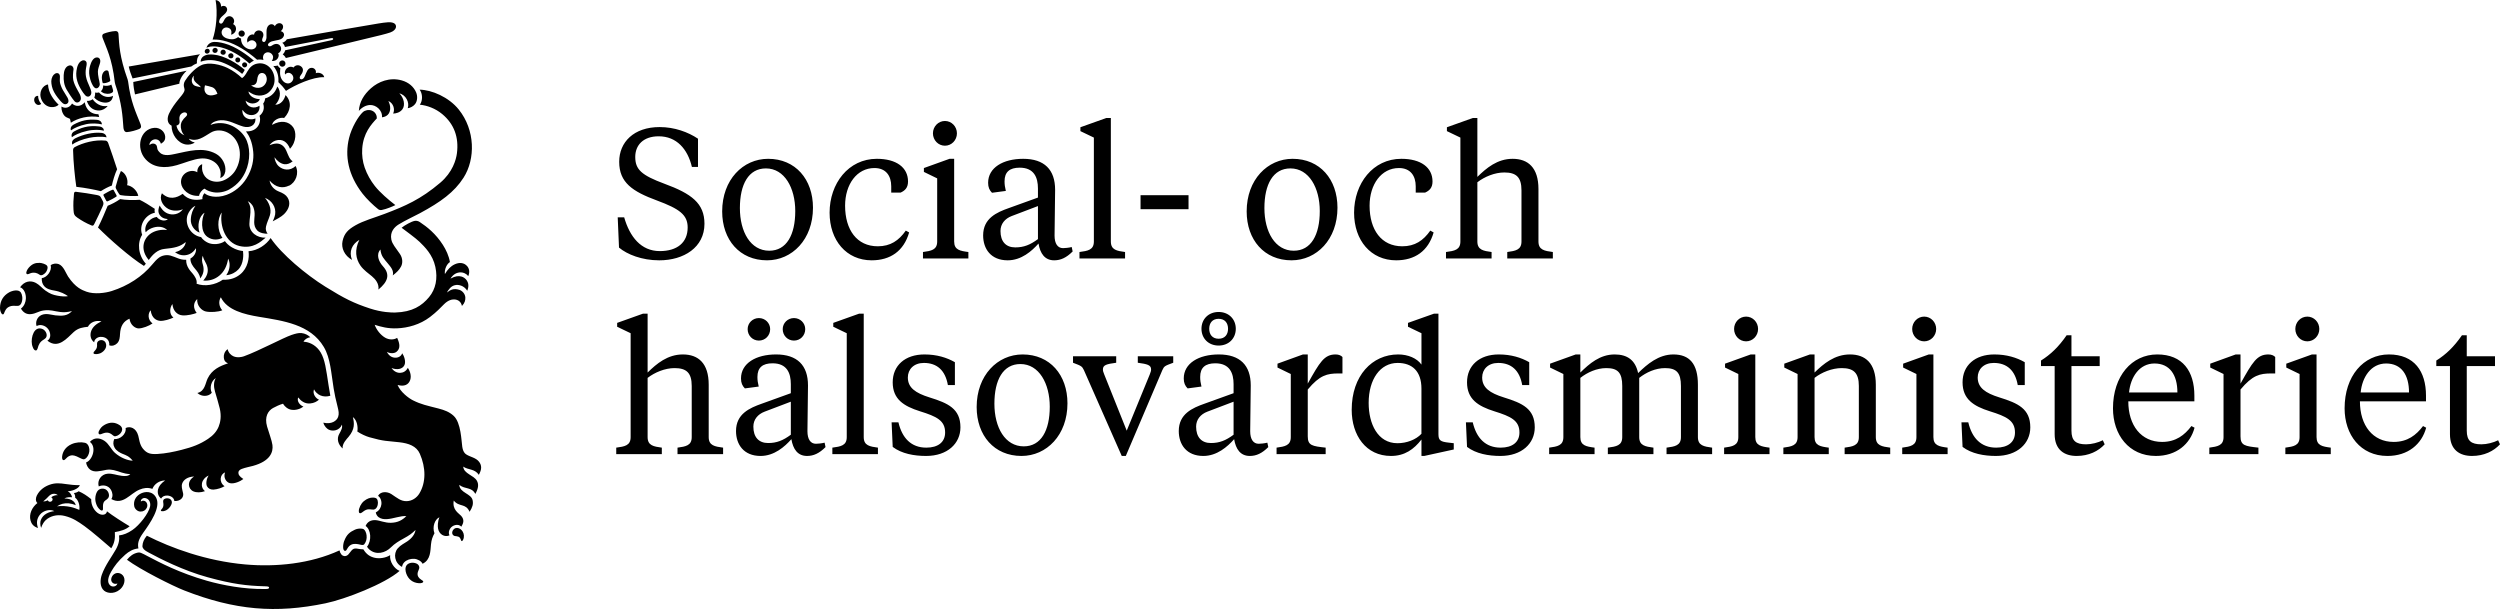
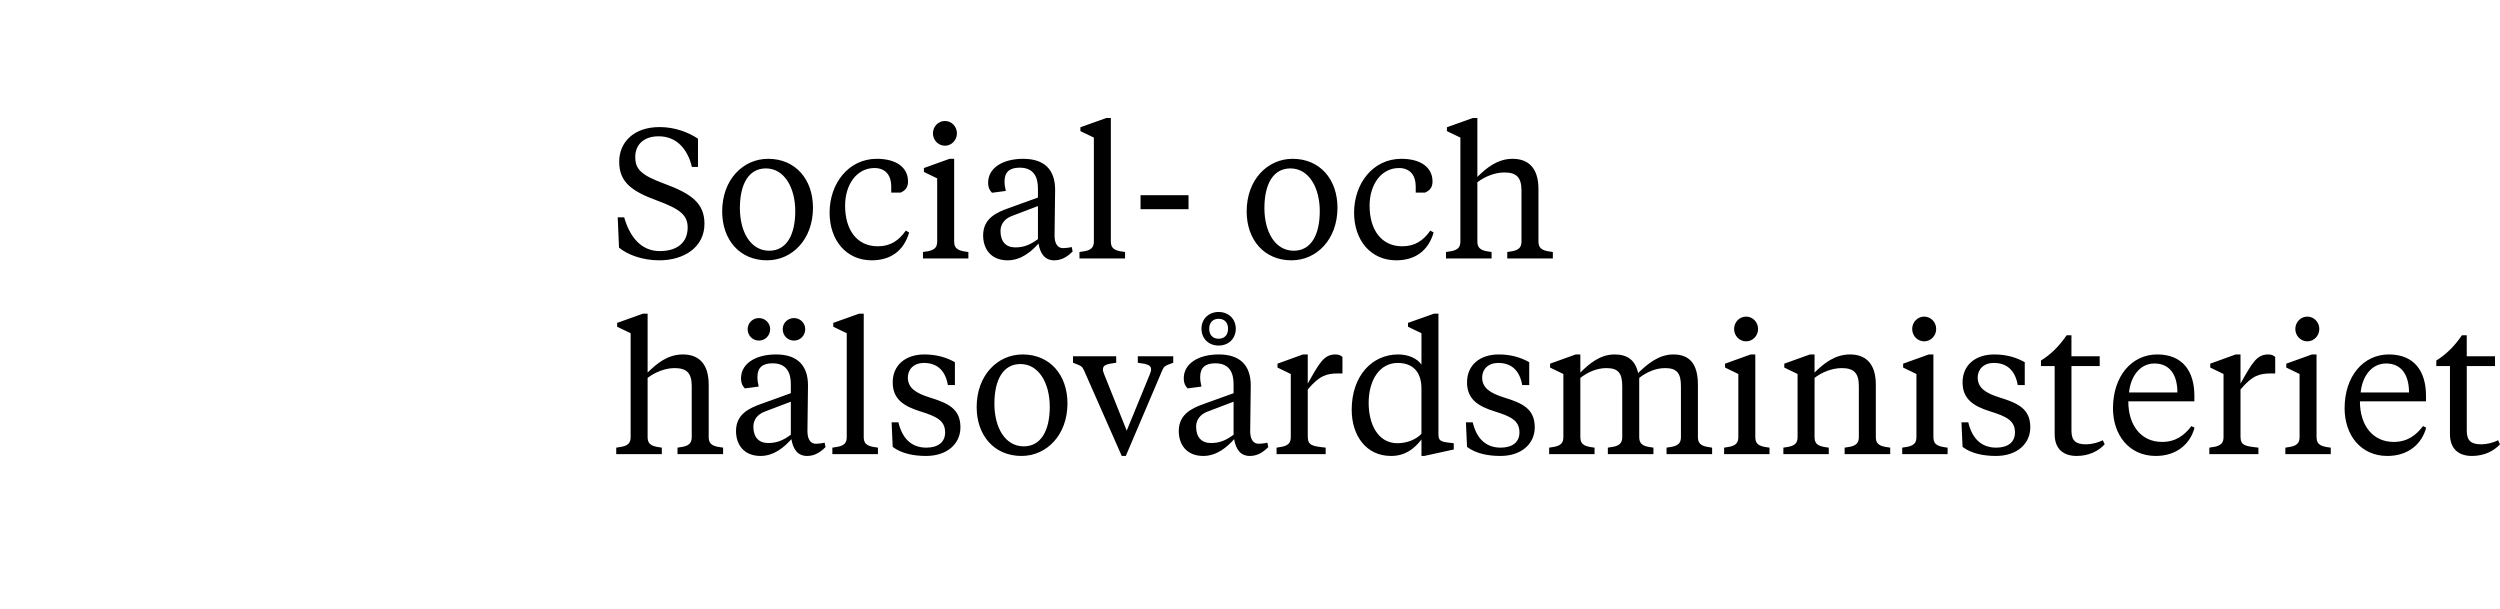
<svg xmlns="http://www.w3.org/2000/svg" version="1.1" viewBox="0 0 1354.59 330">
  <defs>
    <style>
      .st0 {
        fill: #000000;
      }
    </style>
  </defs>
  <path class="st0" d="M335.4,134.15l-.7-16.4h3.5c3,10.5,9.1,18.3,19.3,18.3,9.4,0,15.1-4.6,15.1-12.8,0-6.9-4.5-10.1-16.6-14.6-13.3-4.9-20.5-9.7-20.5-21,0-10.6,7.9-18.8,21.9-18.8,8.1,0,15.4,2.7,20.8,6.3v15.3h-3.3c-2.3-9.7-8.3-16.6-18-16.6-8.4,0-12.7,4.8-12.7,11.2,0,6.8,3.4,9.9,15.8,14.5,14.7,5.4,21.7,10.6,21.7,21.7,0,12.8-11.2,19.8-24.5,19.8-9.4,0-17.4-3.2-21.8-6.9ZM391.3,114.55c0-17.2,11.3-28.5,24.9-28.5,14.8,0,24.3,11.1,24.3,26.5,0,17.2-11.3,28.5-24.9,28.5-14.8,0-24.3-11.1-24.3-26.5ZM430.9,114.35c0-12.5-5.8-23.1-15.9-23.1-9.4,0-14.1,8.6-14.1,21.5s5.8,23.1,15.9,23.1c9.4,0,14.1-8.6,14.1-21.5ZM475.6,133.45c6.9,0,11.4-3.1,15.2-8.5l1.8,1c-2.9,10.1-10.2,15.1-20.3,15.1-13.7,0-22.8-10.8-22.8-25.8,0-15.8,10.2-29.2,25.6-29.2,10.6,0,16.9,4.7,16.9,12.3,0,3.5-1.8,5-4,6h-5.1v-3.4c0-5.6-2.8-9.9-9.1-9.9-9.5,0-15.9,8.8-15.9,20.4,0,13.1,6.4,22,17.7,22ZM517,130.85c0,4.6,3.2,5.1,7.7,5.7v3.5h-24.6v-3.5c4.4-.6,7.7-1.1,7.7-5.7v-34.2l-7.2-3.5v-2.1l13.9-5h2.5v44.8ZM505.5,72.25c0-3.7,2.9-6.7,6.5-6.7s6.5,3,6.5,6.7-2.9,6.7-6.5,6.7-6.5-3-6.5-6.7ZM571.4,127.65c0,4.4,1.7,6.8,4.6,6.8.9,0,3.2-.2,4.7-.6l.5,2.4c-3.4,3.4-6.5,4.8-10,4.8-5.1,0-7.6-3.7-8.5-9.1-3.6,4.1-9.3,9.1-16.7,9.1-9.1,0-13.3-6.2-13.3-13.5,0-9.3,7.4-12.5,13.9-14.8l15.8-5.7v-4.9c0-6-2.1-11.3-9.9-11.3-5.4,0-8.2,2.3-8.2,7.4,0,1.7.2,3.2.7,5.2l-7.5,1c-1.4-1.4-2.1-3-2.1-5.4,0-8.2,8.1-13,19-13,11.5,0,17.3,5.9,17.3,16.8,0,3.3-.3,20.6-.3,24.8ZM562.4,129.55v-17.9l-14.2,5.4c-3.7,1.4-6.1,4.3-6.1,8.1,0,5.7,2.9,8.9,8,8.9,4.7,0,8.1-1.4,12.3-4.5ZM601.9,130.85c0,4.6,3.3,5.1,7.7,5.7v3.5h-24.7v-3.5c4.5-.6,7.8-1.1,7.8-5.7v-56.3l-7.3-3.5v-2.1l14-5h2.5v66.9ZM617.99,113.35v-7.6h26v7.6h-26ZM675.49,114.55c0-17.2,11.3-28.5,24.9-28.5,14.8,0,24.3,11.1,24.3,26.5,0,17.2-11.3,28.5-24.9,28.5-14.8,0-24.3-11.1-24.3-26.5ZM715.1,114.35c0-12.5-5.8-23.1-15.9-23.1-9.4,0-14.1,8.6-14.1,21.5s5.8,23.1,15.9,23.1c9.4,0,14.1-8.6,14.1-21.5ZM759.79,133.45c6.9,0,11.4-3.1,15.2-8.5l1.8,1c-2.9,10.1-10.2,15.1-20.3,15.1-13.7,0-22.8-10.8-22.8-25.8,0-15.8,10.2-29.2,25.6-29.2,10.6,0,16.9,4.7,16.9,12.3,0,3.5-1.8,5-4,6h-5.1v-3.4c0-5.6-2.8-9.9-9.1-9.9-9.5,0-15.9,8.8-15.9,20.4,0,13.1,6.4,22,17.7,22ZM800.49,95.85c4.9-4.8,10.8-9.8,19.1-9.8s14,4.7,14,16.4v28.4c0,4.6,3.3,5.1,7.8,5.7v3.5h-24.7v-3.5c4.4-.6,7.7-1.1,7.7-5.7v-27.7c0-7.2-2.9-9.7-9.3-9.7-5.2,0-10.7,2.3-14.6,5.3v32.1c0,4.6,3.3,5.1,7.7,5.7v3.5h-24.7v-3.5c4.5-.6,7.8-1.1,7.8-5.7v-56.3l-7.3-3.5v-2.1l14-5h2.5v31.9ZM350.9,201.85c4.9-4.8,10.8-9.8,19.1-9.8s14,4.7,14,16.4v28.4c0,4.6,3.3,5.1,7.8,5.7v3.5h-24.7v-3.5c4.4-.6,7.7-1.1,7.7-5.7v-27.7c0-7.2-2.9-9.7-9.3-9.7-5.2,0-10.7,2.3-14.6,5.3v32.1c0,4.6,3.3,5.1,7.7,5.7v3.5h-24.7v-3.5c4.5-.6,7.8-1.1,7.8-5.7v-56.3l-7.3-3.5v-2.1l14-5h2.5v31.9ZM437.5,233.65c0,4.4,1.7,6.8,4.6,6.8.9,0,3.2-.2,4.7-.6l.5,2.4c-3.4,3.4-6.5,4.8-10,4.8-5.1,0-7.6-3.7-8.5-9.1-3.6,4.1-9.3,9.1-16.7,9.1-9.1,0-13.3-6.2-13.3-13.5,0-9.3,7.4-12.5,13.9-14.8l15.8-5.7v-4.9c0-6-2.1-11.3-9.9-11.3-5.4,0-8.2,2.3-8.2,7.4,0,1.7.2,3.2.7,5.2l-7.5,1c-1.4-1.4-2.1-3-2.1-5.4,0-8.2,8.1-13,19-13,11.5,0,17.3,5.9,17.3,16.8,0,3.3-.3,20.6-.3,24.8ZM411.2,172.34c3.4,0,6.1,2.7,6.1,6,0,3.5-2.7,6.2-6.1,6.2s-6.1-2.7-6.1-6.2c0-3.3,2.7-6,6.1-6ZM428.5,235.55v-17.9l-14.2,5.4c-3.7,1.4-6.1,4.3-6.1,8.1,0,5.7,2.9,8.9,8,8.9,4.7,0,8.1-1.4,12.3-4.5ZM430.2,172.34c3.4,0,6.1,2.7,6.1,6,0,3.5-2.7,6.2-6.1,6.2s-6.1-2.7-6.1-6.2c0-3.3,2.7-6,6.1-6ZM468,236.85c0,4.6,3.3,5.1,7.7,5.7v3.5h-24.7v-3.5c4.5-.6,7.8-1.1,7.8-5.7v-56.3l-7.3-3.5v-2.1l14-5h2.5v66.9ZM483.7,242.15l-.6-13.3h3.7c2,8.5,6.9,13.7,15.1,13.7,6.4,0,10.2-3,10.2-8.2,0-6.5-4.6-8.7-13.6-11.5-8.9-2.8-14.8-6.6-14.8-15.7s6.7-15.1,17.2-15.1c6.7,0,12.1,1.7,16.5,4.2v12.4h-3.8c-1.4-8-5.9-12-13-12-5.4,0-8.7,3.4-8.7,7.9,0,5.5,4.1,8.4,11.8,10.8,10,3.1,16.7,6.1,16.7,16.2,0,8.8-7.1,15.5-18.6,15.5-6.5,0-13.2-1.2-18.1-4.9ZM529.19,220.55c0-17.2,11.3-28.5,24.9-28.5,14.8,0,24.3,11.1,24.3,26.5,0,17.2-11.3,28.5-24.9,28.5-14.8,0-24.3-11.1-24.3-26.5ZM568.8,220.35c0-12.5-5.8-23.1-15.9-23.1-9.4,0-14.1,8.6-14.1,21.5s5.8,23.1,15.9,23.1c9.4,0,14.1-8.6,14.1-21.5ZM635.7,196.55c-4.6,1.7-4.9,1.8-5.9,4l-19.8,46.5h-2.2l-20.5-46.5c-1-2.1-1.4-2.3-5.9-4v-3.5h23.4v3.5c-5.2.7-7.2,1.2-7.2,3.6,0,.8.2,1.5.7,2.7l12.2,30.5,12.5-30.5c.5-1.3.7-1.9.7-2.7,0-2.4-2.1-2.9-7.2-3.6v-3.5h19.2v3.5ZM677.4,233.65c0,4.4,1.7,6.8,4.6,6.8.9,0,3.2-.2,4.7-.6l.5,2.4c-3.4,3.4-6.5,4.8-10,4.8-5.1,0-7.6-3.7-8.5-9.1-3.6,4.1-9.3,9.1-16.7,9.1-9.1,0-13.3-6.2-13.3-13.5,0-9.3,7.4-12.5,13.9-14.8l15.8-5.7v-4.9c0-6-2.1-11.3-9.9-11.3-5.4,0-8.2,2.3-8.2,7.4,0,1.7.2,3.2.7,5.2l-7.5,1c-1.4-1.4-2.1-3-2.1-5.4,0-8.2,8.1-13,19-13,11.5,0,17.3,5.9,17.3,16.8,0,3.3-.3,20.6-.3,24.8ZM668.4,235.55v-17.9l-14.2,5.4c-3.7,1.4-6.1,4.3-6.1,8.1,0,5.7,2.9,8.9,8,8.9,4.7,0,8.1-1.4,12.3-4.5ZM660.3,169.04c5.5,0,9.3,3.9,9.3,9.1s-3.8,9.1-9.3,9.1-9.3-3.9-9.3-9.1,3.8-9.1,9.3-9.1ZM660.3,172.74c-3.4,0-5.1,2.3-5.1,5.4s1.7,5.4,5.1,5.4,5.1-2.3,5.1-5.4-1.7-5.4-5.1-5.4ZM708.59,207.85c6.5-11.6,8.9-15.8,15.1-15.8,1.7,0,3,.6,3.7,1.4v8.9h-2.1c-6.2,0-10.2.9-16.7,8.7v25.4c0,5,2.5,5.3,9.7,6.1v3.5h-26.6v-3.5c4.4-.6,7.7-1.1,7.7-5.7v-34.2l-7.2-3.5v-2.1l13.8-5h2.6v15.8ZM770.2,238.15c-4.1,5.3-9.1,8.9-16.5,8.9-13.6,0-21.3-11.2-21.3-25,0-18.5,11.1-30,25.2-30,5.4,0,10.2,2.1,12.6,5.5v-17l-7.3-3.5v-2.1l14.1-5h2.4v65.3c0,3.4,1.1,4.1,5.7,4.6l2.6.3v3.4l-16,3.5h-1.5v-8.9ZM741.59,218.35c0,11.3,4.9,21.8,15.6,21.8,5,0,10-1.9,13-5.1v-24.5c0-9.5-5.1-13.9-12.9-13.9-9.4,0-15.7,8.8-15.7,21.7ZM794.89,242.15l-.6-13.3h3.7c2,8.5,6.9,13.7,15.1,13.7,6.4,0,10.2-3,10.2-8.2,0-6.5-4.6-8.7-13.6-11.5-8.9-2.8-14.8-6.6-14.8-15.7s6.7-15.1,17.2-15.1c6.7,0,12.1,1.7,16.5,4.2v12.4h-3.8c-1.4-8-5.9-12-13-12-5.4,0-8.7,3.4-8.7,7.9,0,5.5,4.1,8.4,11.8,10.8,10,3.1,16.7,6.1,16.7,16.2,0,8.8-7.1,15.5-18.6,15.5-6.5,0-13.2-1.2-18.1-4.9ZM902.99,246.05v-3.5c4.5-.6,7.8-1.1,7.8-5.7v-27.7c0-7.2-2.4-9.7-8.6-9.7-5.2,0-10.2,2.3-14,5.3v32.1c0,4.6,3.3,5.1,7.7,5.7v3.5h-24.7v-3.5c4.5-.6,7.8-1.1,7.8-5.7v-27.7c0-7.2-2.4-9.7-8.6-9.7-5.2,0-10.3,2.3-14.1,5.3v32.1c0,4.6,3.2,5.1,7.7,5.7v3.5h-24.6v-3.5c4.4-.6,7.7-1.1,7.7-5.7v-34.2l-7.2-3.5v-2.1l13.9-5h2.5v9.8c4.9-4.8,10.6-9.8,18.6-9.8,6.9,0,11.2,3.1,12.7,10.1,4.9-4.8,11.1-10.1,19.1-10.1,8.7,0,13.3,5,13.3,16.4v28.4c0,4.6,3.3,5.1,7.7,5.7v3.5h-24.7ZM951.09,236.85c0,4.6,3.2,5.1,7.7,5.7v3.5h-24.6v-3.5c4.4-.6,7.7-1.1,7.7-5.7v-34.2l-7.2-3.5v-2.1l13.9-5h2.5v44.8ZM939.59,178.25c0-3.7,2.9-6.7,6.5-6.7s6.5,3,6.5,6.7-2.9,6.7-6.5,6.7-6.5-3-6.5-6.7ZM1007.19,209.15c0-7.2-2.9-9.7-9.3-9.7-5.2,0-10.9,2.3-14.7,5.3v32.1c0,4.6,3.2,5.1,7.7,5.7v3.5h-24.6v-3.5c4.4-.6,7.7-1.1,7.7-5.7v-34.2l-7.2-3.5v-2.1l13.9-5h2.5v9.8c4.9-4.8,10.9-9.8,19.2-9.8s14,4.7,14,16.4v28.4c0,4.6,3.3,5.1,7.8,5.7v3.5h-24.7v-3.5c4.4-.6,7.7-1.1,7.7-5.7v-27.7ZM1047.59,236.85c0,4.6,3.2,5.1,7.7,5.7v3.5h-24.6v-3.5c4.4-.6,7.7-1.1,7.7-5.7v-34.2l-7.2-3.5v-2.1l13.9-5h2.5v44.8ZM1036.09,178.25c0-3.7,2.9-6.7,6.5-6.7s6.5,3,6.5,6.7-2.9,6.7-6.5,6.7-6.5-3-6.5-6.7ZM1063.39,242.15l-.6-13.3h3.7c2,8.5,6.9,13.7,15.1,13.7,6.4,0,10.2-3,10.2-8.2,0-6.5-4.6-8.7-13.6-11.5-8.9-2.8-14.8-6.6-14.8-15.7s6.7-15.1,17.2-15.1c6.7,0,12.1,1.7,16.5,4.2v12.4h-3.8c-1.4-8-5.9-12-13-12-5.4,0-8.7,3.4-8.7,7.9,0,5.5,4.1,8.4,11.8,10.8,10,3.1,16.7,6.1,16.7,16.2,0,8.8-7.1,15.5-18.6,15.5-6.5,0-13.2-1.2-18.1-4.9ZM1122.39,193.05h15.3v5.3h-15.3v35c0,5.5,2.4,7.4,7.9,7.4,3,0,6.5-.9,9.1-2.2l1,2.2c-3.4,3.7-8.6,6.3-15.2,6.3s-11.9-3.3-11.9-11.8v-36.9h-7.4v-3c5.1-3.2,9.5-7.3,13.9-13.7h2.6v11.4ZM1188.99,214.35v3.1h-35.8c0,13.1,7,22,18.3,22,7.5,0,12.2-3.7,15.9-8.6l1.7.9c-2.4,8.9-9.8,15.3-21,15.3-14.6,0-23.2-11.5-23.2-25.8,0-17.5,10.2-29.2,24-29.2s20.1,9.2,20.1,22.3ZM1153.59,212.65h26.2c0-9.6-4.2-15.7-12.4-15.7s-13,7.4-13.8,15.7ZM1213.99,207.85c6.5-11.6,8.9-15.8,15.1-15.8,1.7,0,3,.6,3.7,1.4v8.9h-2.1c-6.2,0-10.2.9-16.7,8.7v25.4c0,5,2.5,5.3,9.7,6.1v3.5h-26.6v-3.5c4.4-.6,7.7-1.1,7.7-5.7v-34.2l-7.2-3.5v-2.1l13.8-5h2.6v15.8ZM1255.19,236.85c0,4.6,3.2,5.1,7.7,5.7v3.5h-24.6v-3.5c4.4-.6,7.7-1.1,7.7-5.7v-34.2l-7.2-3.5v-2.1l13.9-5h2.5v44.8ZM1243.69,178.25c0-3.7,2.9-6.7,6.5-6.7s6.5,3,6.5,6.7-2.9,6.7-6.5,6.7-6.5-3-6.5-6.7ZM1314.49,214.35v3.1h-35.8c0,13.1,7,22,18.3,22,7.5,0,12.2-3.7,15.9-8.6l1.7.9c-2.4,8.9-9.8,15.3-21,15.3-14.6,0-23.2-11.5-23.2-25.8,0-17.5,10.2-29.2,24-29.2s20.1,9.2,20.1,22.3ZM1279.09,212.65h26.2c0-9.6-4.2-15.7-12.4-15.7s-13,7.4-13.8,15.7ZM1336.58,193.05h15.3v5.3h-15.3v35c0,5.5,2.4,7.4,7.9,7.4,3,0,6.5-.9,9.1-2.2l1,2.2c-3.4,3.7-8.6,6.3-15.2,6.3s-11.9-3.3-11.9-11.8v-36.9h-7.4v-3c5.1-3.2,9.5-7.3,13.9-13.7h2.6v11.4Z" />
-   <path class="st0" d="M78,144.09c-7.43-4.62-18.77-14.6-24.91-20.82,1.89-3.64,4.15-9.1,5.26-11.78,2.17-.84,4.54-2.08,6.73-3.61,2.84.54,7.65.65,10.57.37,2.18,1.02,5.58,3.1,8.21,4.9-.17.7-.17,1.28.04,2.13-4.63.85-8.88,6.19-6.88,11.95-2.78,4.35-2.17,11.04,2.01,15.67-.21.29-.76.93-1.04,1.21ZM134.05,38.73c1.23-2.26,2.88-3.76,5.25-4.25,5.75-1.19,9.95,4.09,9.43,9.68-.22,2.42-1.52,4.68-3.57,6.23-1.08.82-2.97,1.49-4.84,1.4-2.4-.11-3.78-.96-5.74-2.23.48,2.77,3.67,4.18,6.2,4.15-.27.87-.93,1.57-2.1,2.01-1.78.67-3.64.42-5.61-1.17.8,3.87,4.89,4.56,7.54,2.74.44,3.06-1.92,5.6-5.33,5-1.59-.28-2.85-1.21-3.87-2.79-.33,1.49.38,2.91,1.05,3.64,1.38,1.49,3.87,1.96,5.93,1.03.31,3.73-3.03,5.39-6.55,4.41-4.03-1.13-7.8-3.67-12.23-3.44-1.75.09-4.55.82-5.55,2.56,7.41-3,15.38,1.14,18.75,6.76,2.93,4.88,2.96,12.47.18,18.63-1.28,2.83-3.62,6.68-8.82,9.59-2.35,1.32-5.88,2-8.56,1.48-1.15-.22-3.16-.64-4.74-1.95-1.54.71-2.81,2.41-2.99,3.9-5.64.37-9.43-3.56-9.77-6.91-.54-5.23,5.24-8,8.82-5.86-.23-1.9.97-3.87,2.62-4.38-.12,1.18-.14,2.71.16,3.87.55,2.1,1.78,3.59,3.32,4.47,2.29,1.31,5,1.5,7.5.67,3.01-1,5.63-3.41,6.89-5.44,4.43-7.1,3.1-16.88-3.94-20.62-2.8-1.48-6.39-1.79-9.27-.07-4.06,2.42-7.36,5.19-11.91,3.31.45.83,1.6,1.78,3.22,2.01-1.12,1.01-3.21,1.38-4.78,1.13-4.45-.72-7.85-5.53-7.77-10.2-2.59-1.22-2.45-4.24-1.41-6.5,1.38-2.99,3.41-5.64,5.36-8.04,1.11-1.37,2.31-2.69,2.82-3.86.29-.67.36-1.19.11-1.95-.54-1.62-.23-2.88.41-3.95,1.5-2.47,5-6.58,8.57-8.36,4.24-2.11,10.9-.33,14.39,1.36,2.97,1.44,5.59,3.33,7.94,5.53,1.24-.79,2.08-2.17,2.86-3.6ZM100.48,60.93c-.87-.19-1.85.25-2.46.91-.98,1.04-.9,2.27-.73,3.68.04.31.08.91-.13,1.36-.28.6-.85,1.05-1.53,1.12.18,1.45,1.35,4.22,4.32,5.32-1.52-1.29-2.18-3.97-1.98-5.72.08-.66.38-1.5.6-1.86.69-1.14,1.21-1.7,2.26-2.67,1.07-.99.37-1.98-.35-2.14ZM108.89,47.3c-.84-1.19-1.65-1.6-2.46-2.31-1.29-1.12-1.86-2.44-1.32-4.02-1.55,1.35-1.56,3.79-.23,4.99,1.11,1,2.58.87,4.01,1.34ZM117.83,50.84c-.53-1.32-1.17-2.94-2.87-3.59-1.22-.46-2.57-.7-3.89-1.02-.37,1.42-.42,2.68.04,3.62,1.34,2.7,4.69,1.89,6.72.98ZM136.04,46.17c1.64,1.54,4.46,1.96,6.38.66,1.87-1.27,2.82-3.9,1.58-6.09-.86-1.53-3.1-1.66-3.99-.01-.8,1.49-.43,2.54-1,3.93-.41.99-1.35,1.72-2.97,1.51ZM153.31,36.11c.9-.18,1.57-1.03,1.34-2.07-.19-.84-1.07-1.43-1.93-1.29-.81.13-1.65.89-1.41,1.98.26,1.18,1.26,1.53,2,1.38ZM78.92,86.32c4.27,4.69,10.49,4.99,16.87,3.18,4.06-1.16,8.93-3.26,12.91-3.61,2.9-.26,5.61.46,7.79,2.14,2.29,1.76,3.68,5.02,2.84,8.4.7-.2,1.26-.62,1.69-1.08.58-.64.94-1.72,1.05-2.42.53-3.61-1.65-7.74-5.08-9.61-7.1-3.86-14.72-1.43-22.2.1-1.95.4-5.99,1.43-8.12-.7-.78-.78-1.47-1.49-1.54-2.82-.02-.33-.08-.59-.19-.86-.12-.28-.26-.49-.38-.6-1.12-1.03-2.57-.76-3.59.17-.1-1.71,1.63-3.09,3.12-3.12,1.46-.03,2.61.77,3.1,2.41,1.81-1.07,2.43-2.23,2.33-3.78-.18-2.91-2.9-5.07-5.85-4.86-7.78.55-10.32,10.96-4.75,17.07ZM133.91,34.88c-.1-.57-.79-1.18-1.56-1.1-.71.07-1.16.71-1.19,1.26-.03.64.55,1.55,1.5,1.47.8-.06,1.39-.86,1.25-1.63ZM132.22,19.32c.6-.7.61-1.76-.21-2.44-.66-.55-1.71-.5-2.31.14-.56.6-.73,1.7.14,2.42.93.77,1.89.46,2.38-.11ZM73.15,51.16c9.33-2.25,16.44-3.93,24.03-5.8,0-.83.28-1.81.63-2.56.84-1.82,2-3.22,3.32-4.48-9.73,2.06-19.2,4.06-28.91,6.1.04,2.34.51,4.82.93,6.74ZM171.09,39.68c.48-1.64-.81-2.92-2.19-2.93-2.17-.02-2.81,2.34-3.75,4.57-.7,1.65-1.85,1.95-2.47,1.42-.57-.49-.2-1.39.28-2,1.86-2.33,1.37-4.12-.26-5.03-1.42-.79-2.99-.18-3.61.88-2.94-1.53-5.48,1.52-4.59,3.8.44-.66,1.34-1.08,2.2-.91,1.2.23,2.6,1.64,2.17,3.43-.33,1.37-1.99,2.99-4.15,2-1.57-.72-2.92-2.67-2.97-5.29-.03-1.39.15-2.65.15-2.65-.63-.31-1.09-.86-1.41-1.44-.75.15-1.56.31-2.39.19,2.39,2.99,2.94,5.7,2.74,8.78,1.57,1.48,2.73,2.77,4.11,4.74,4.91-3.21,14.7-7.69,20.73-7.42-.4-2.05-3.14-2.84-4.6-2.15ZM124.23,29.11c-.61.42-.78,1.31-.24,1.99.42.52,1.3.67,1.9.32.56-.34.79-1.14.46-1.85-.32-.68-1.33-1-2.12-.45ZM119.94,27.3c-.6.6-.66,1.52,0,2.05.49.39,1.33.49,1.88.04.65-.53.73-1.54.03-2.14-.6-.51-1.44-.43-1.91.04ZM115.37,26.54c-.43.61-.34,1.5.35,1.93.71.44,1.69.19,2.05-.51.28-.55.33-1.43-.59-1.91-.59-.3-1.43-.04-1.8.49ZM135.17,34.43c.71-.58,1.46-1.17,2.4-1.53-3.14-2.83-9.74-7.68-15.91-9.35-2.35-.64-5.26-1.18-7.01-.58-1.38.47-2.4,1.59-2.8,2.89,5.31-2.37,15.06,1.2,23.31,8.56ZM111.64,28.96c.64.29,1.56-.06,1.87-.72.35-.75-.04-1.62-.75-1.79-.69-.16-1.42.21-1.7.79-.29.61-.11,1.4.58,1.71ZM127.53,32.15c-.16.7.19,1.43.89,1.62.68.19,1.42-.06,1.69-.85.29-.87-.24-1.65-1.02-1.78-.69-.12-1.37.21-1.56,1.02ZM122.72,22.44c5.25,1.6,11.15,5.16,16.58,9.92.97-.16,2.26-.17,3.43.15-.5-1.41-.19-3.13,1.14-3.85,1.68-.91,3.66.19,4.06,1.85.14.58-.02,1.72-.68,2.48,3.05.49,4.44-2.76,3.46-4.12,1.53-.67,2.25-2.76.91-4.25-.97-1.08-2.63-1.11-4.25.04-.66.47-1.59.69-2.06,0-.47-.68.59-1.82,1.91-2.23,2.67-.83,5.64-.5,6.55-2.92.45-1.19-.32-2.33-1.7-2.62,1.16-.69,1.98-2.87.59-3.92-1.26-.96-3.18-.13-3.74,1.26-.72-1.3-2.22-1.33-3.09-.71-2.02,1.43-1.29,4.86-1.44,6.9-.06.9-.6,2.66-1.68,2.29-.98-.33-.72-1.56-.38-2.26.95-1.93.06-3.57-1.59-3.91-1.54-.32-2.95.82-3.08,2.23-2.21-.72-4.53,1.83-3.54,4.32.62-.78,1.31-1.19,2.28-1.26,1.38-.1,2.81,1.26,2.57,2.77-.2,1.27-1.29,2.16-2.79,2.17-2.2.02-4.21-1.48-5.1-3.33-.3-.62-.51-1.61-.47-2.58-.43-.07-1.3-.49-1.57-.78-1.04.75-2.1,1.21-3.31,1.21-1.61,0-4.15-.54-5.22-2.22-.5-.79-.69-1.96,0-3,1.07-1.61,2.97-1.4,4.09-.5,1.01.82.91,2.09.6,3.21,2.97-.56,3.73-4.53,1.07-5.73,1.03-1.23.57-2.82-.22-3.55-1.31-1.21-3.11-.88-4.26.83-.56.84-1.17,2.84-2.35,2.43-1.24-.43-.59-2-.15-2.69.76-1.18,1.87-1.8,2.84-2.87.99-1.09,1.34-2.35.39-3.44-.66-.76-2.13-.75-2.71-.09-.03-2.37-1.33-3.41-3-3.65,1.26,6.85.3,16.01-1.63,21.41,2.82-.1,5.02.27,7.52,1.03ZM54.5,55.15c1.84.57,3.15.62,4.37.17,1.7-.62,2.23-2.25,2.39-3.4-1.15.63-2.71.74-3.85.5-1.71-.35-2.83-1.3-3.79-2.33-.59.17-1.39.23-2.08.03.06.97-.08,2.04-.47,2.71.47.67,1.86,1.82,3.44,2.31ZM156.57,100.65c3.74-1.78,5.61-6.85,3.62-10.7-3.15,2.92-6.94,2.14-9.16.13-1.52-1.38-2.25-3.63-2.28-4.89,1.26,1.92,3.23,3.45,5.26,3.78,1.44.23,3.17-.39,4.56-1.56-1.8-1.3-2.21-2.94-3.45-5.78-1.41-3.24-3.77-3.97-5.61-3.84-1.47.1-2.32.52-3.48.89.69-.99,1.84-2.06,3.41-2.55,3.42-1.06,6.2.63,7.69,4.48,3.64-3.84,3.45-9.31,1.68-11.71-2.36-3.2-6.56-3.96-11.43-1.22.61-2.72,4.18-4.28,6.58-3.76,3.56-3.74,4.34-8.79.74-12.41-.59,2.43-2.47,5.26-5.55,5.25,2.55-2.48,3.59-7.08,1.07-9.87-.86,2.7-2.76,5.35-6.59,6.44,0,.85-.37,1.97-1.03,2.77.79,2.54.25,4.77-1.98,6.64,1.17,3.42-.95,8.75-7.35,8.44,1.83,2.46,3.39,5.57,3.94,11.08.4,4.03-.44,9.26-3.67,14.43-2.6,4.17-6.55,7.34-10.75,8.88-5.76,2.11-10.46.61-11.96-.89-.79.7-1.37,2.3-1.14,3.22-3.63.79-7.79.52-10.72-2.89-3.27,2.35-7.39,3.44-11.23-.3-1.58,2.94.19,6.64,3.36,8.43,1.93,1.09,5.23,1.47,8.02.19-1.99,2.89-5.72,3.43-8.35,2.31-2.25-.95-3.5-2.83-4.26-4.29-.62,1.37-1.08,3.23-.15,4.83.86,1.49,2.34,2.37,4.61,2.53-1.51,1.53-4.76.64-6.04-1.18-1.82.35-3.16,1-4.42,2.43-1.53,1.74-2.17,3.89-1.58,5.89,1.28-1.44,2.76-2.11,4.16-2.55,2.74-.86,5.76-.45,7.48,1.36-2.67-.51-6.74.15-9.33,2.19-3.93,3.11-5.12,8.73-.63,14.03,2.17-3.1,4.81-5.65,8.51-6.02,5.45-.55,8.45-1.13,11.52-3.73-.15,2.47-2.78,4.98-5.81,5.48,3.02,2.39,6.18,1.83,7.95,1.02,1.29-.6,2.55-1.74,3.34-3.12.35.94-.03,3.96-2.93,5.56-.1,2.34,1.38,4.27,2.49,5.56,1.07,1.24,2.52,2.92,2.81,5.23,1.88-2.41,2.26-4.82,1.38-7.69-.3-1-.77-2.86.05-4.59.44,2.56,1.91,3.66,2.49,6.27.62,2.75-.45,5.04-2.25,7.18,3.4.21,6.21-.65,8.69-2.69,2.64-2.16,4.16-5.26,4.77-9.21,1.08,2.06,1.36,5.48-1.02,8.99,2.94-.3,5.12-1.62,6.52-3.1,3.08-3.25,2.77-8.26,2.56-10.02-1.52-.09-3.87-.7-5.99-1.96-2.06-1.22-3.02-2.3-3.82-3.41-2.59,1.9-6.71,2.06-9.15.91-.88-.41-2.59-1.3-3.74-3.07-5.42-.93-8.55-6.27-7.62-11.01.34-1.71,2.05-4.88,4.54-5.96-1.41,2.05-2.36,4.26-2.51,7.44-.13,2.77,1.61,5.91,4.74,7.1-1.34-3.77-.34-8.96,2.72-10.78-1.69,3.31-2.34,10.28,1.51,13.06,2.74,1.98,5.84,1.72,8.18.54-2.91-3.96-2.88-10.42-.38-13.7-1.25,7.29,2.04,16.37,9.58,18.13,7.38,1.73,11.59-2.34,14.2-4.52-4.5.22-8.92-2.81-8.8-7.52.08-3.22.75-5.19.55-8.33-.1-1.61-.89-3.07-1.43-3.88.65.23,2.28,1.32,3.04,3.27,1.22,3.12.39,5.74.44,8.12.03,1.61.39,3,1.59,4.36,1.39,1.57,4.36,1.92,5.69,1.83-.88-1.11-1.21-2.49-.86-3.95.6-2.52,1.37-3.66,2.09-6.01,1.08-3.51-.64-7.13-2.68-9.45,3.73,1.37,6.11,5.03,5.52,8.97-.23,1.53-1.31,3.75-1.31,3.75,1.92-1.02,4.64-2.42,6.15-3.92,2.8-2.79,3.67-6.08,1.94-8.9-.97-1.59-2.54-2.48-4.82-3.36-2.96-1.15-4.62-3.59-4.98-5.94,3.4,3.98,7.24,4.33,10.46,2.79ZM47.06,54.64c.3,1.2,1.18,2.6,1.71,3.18,1.89,2.05,4.29,2.15,5.28,2.04,1.41-.15,3.14-.93,4.3-2.46-1.78.3-3.46.1-5.15-.88-1.52-.88-2.42-1.88-2.95-2.76-1.05.67-1.99,1.05-3.2.88ZM201.05,47.77c-3.92,3.48-6.3,7.47-6.62,12.34,1.65-1.96,3.83-3.1,5.98-3.21,3.2-.17,6.86,2.68,6.58,6.67,1.39-.17,2.4-.68,3.11-1.37,1.76-1.71,1.67-4.98.31-7.46,2.63.99,3.77,4.42,2.61,6.8,1.66-.04,3.69-.6,4.96-2.24,1.76-2.26.86-6.33-1.6-8.71,3.62.85,5.62,5.03,4.55,8.04,1.49-.2,2.99-1.02,3.93-2.18,1.3-1.59,1.54-4.3.57-6.49-1.3-2.97-3.97-5.33-7.71-6.39-6.61-1.86-12.76.74-16.67,4.21ZM227.49,56.73c3.87.39,8.36,1.96,12.13,5.09,6.5,5.41,9.06,12.63,7.96,21.23-.45,3.55-2.35,10.28-9.02,15.95-10.64,9.05-19.07,12.68-30.11,16.86-5.84,2.21-11.52,3.74-15.85,6.23-4.02,2.31-6.08,4.34-7,8.55-.82,3.77,1.04,7.87,5.14,10.19-1.82-4.54,0-8.53,3.98-10.87-2.75,5.55-1.96,10.26.59,13.95,1.68,2.42,4.44,4.32,6.18,5.76,1.91,1.58,4.01,4.1,3.55,7.22,5-4.13,6.59-8.07,2.46-12.62-2.32-2.56-3.84-6.35-1.37-9.08.4,3.72,1.91,5,3.94,7.48,1.6,1.95,3.45,3.88,2.75,6.57,2.21-1.71,3.44-2.9,4.47-4.8.97-1.78.98-4.48-.57-6.78-2.51-3.72-4.15-5.3-4.68-7.86-.85-4.18,1.75-6.8,3.88-8.13,3.57-2.24,8.43-4.42,11.7-6.19,11.1-6,18.52-11.32,23.54-19.18,6.51-10.2,6.33-25.81-2.55-36.9-5.46-6.82-14.67-10.69-21.24-10.82,1.62,2.14,1.79,5.85.12,8.16ZM204.18,64.16c.09-1.32-.57-3.43-2.76-4.26-1.68-.63-3.68-.16-4.78.83-2.51,2.28-6.13,8.37-7.52,14.1-2.34,9.68-.52,19.95,7.34,30.12,2.22,2.87,5.75,6.24,8.44,8.39.54.43,1.26.57,1.96.43,2.5-.48,5.85-1.87,7.36-2.65-3.65-2.79-8.37-6.85-11.12-10.35-2.27-2.9-4.18-6.21-5.5-9.97-1.14-3.27-1.56-6.83-1.34-10.19.57-8.54,4.91-13.22,7.91-16.45ZM45.9,55.39c-2.17,2.69-5.12,2.36-6.87.7-1.16,2.09-3.5,3.02-5.76,1.64-.06,2.21.72,3.98,1.73,5.08.41.45,1.01.83,1.89,1.15.52.19.99.23,1.13.81.13.58.27,1.28.36,1.73,2.02-1.29,4.07-2.19,6.96-2.85,2.82-.64,5.79-.63,8.37-.25-.15-.66-.22-.98-.37-1.5-3.57.02-5.9-1.9-6.96-4.73-.17-.47-.39-1.24-.49-1.79ZM47.28,70.9c3.32-.77,7.1-.65,9.02-.09-.02-.53-.14-1.04-.62-1.47-.48-.44-.92-.7-1.97-.82-6.15-.75-10.19.87-13.58,2.72-.61.33-1.05.82-1.28,1.55-.15.48-.06,1.17.09,1.56,1.44-1.09,3.94-2.43,8.34-3.45ZM65.52,92.65c-1.06,2.23-2.22,6.01-2.82,8.4-.08.33-.04.72.09,1,.45.98,1.26,2.43,1.85,3.23.2.28.53.41.8.47,2.14.46,8.24.59,9.49.38-.71-3.1-3.48-5.43-6.05-5.78.78-3.04-.79-6.55-3.36-7.7ZM46.57,67.31c3.09-.67,6.59-.41,8.67.08-.04-.63-.27-1.19-.64-1.57-.41-.41-1.13-.82-2.06-.89-5.31-.43-8.64.43-12.73,2.62-.42.22-1.14.81-1.4,1.5-.19.52-.19,1.06.06,1.57,1.83-1.31,4.62-2.55,8.1-3.3ZM54.66,103.58c1.61-1.08,4.21-2.49,5.95-3.03.47-2.33,1.63-6.33,2.85-8.85-1.57-4.98-3.27-9.68-4.83-14.19-.23-.66-.74-1.24-1.36-1.31-5.83-.64-12.37,1.16-16.69,3.47-.73.39-1,.94-.98,1.8.12,5.99.96,14.53,1.75,19.76,4.78.51,10.12,1.59,13.32,2.36ZM60.92,102.82c-1.41.53-3.41,1.7-4.59,2.39-.33.19-.36.52-.23.76.42.79,1.07,2.02,1.47,2.81.16.32.51.41.81.28,1.42-.62,3.65-1.83,4.62-2.49.26-.18.28-.48.11-.78-.41-.74-1.06-1.9-1.47-2.67-.2-.37-.43-.43-.73-.31ZM42.02,118c2.17,1.52,4.67,2.96,7.54,4.14.34.14.62.2.89.06.23-.12.43-.42.73-1.01,1.28-2.47,3.25-6.71,4.37-9.2.37-.83.45-1.16.49-1.55.04-.41-.04-.84-.27-1.36-.34-.75-.78-1.56-1.15-2.19-.25-.42-.43-.63-.76-.8-.36-.19-.83-.31-1.54-.45-2.91-.59-7.85-1.33-11.02-1.7-.4-.05-.66-.04-.88.15-.2.17-.3.49-.33.86-.28,2.6-.45,5.76-.27,8.72.15,2.45.43,3.12,2.2,4.35ZM48.18,74.69c2.93-.61,7.17-.86,9.56-.27-.08-.57-.32-1.16-.66-1.48-.51-.48-1.05-.82-2.15-.94-4.36-.49-10,.85-14.09,2.92-.59.3-1.48.93-1.75,1.82-.16.53-.09,1.06.11,1.6,1.73-1.43,5.54-2.92,8.98-3.63ZM154.4,25.47c3.66-.7,20.86-4,25.1-4.82.32-.06.94-.05,1.04.37.06.31-.29.62-.84.74-4.03.84-21.05,4.64-25.18,5.49-.26.98-.66,1.63-1.33,2.16.66.49,1.38,1.33,1.69,2.03,8.98-2.09,46.51-11.23,51.63-12.45,2.15-.51,3.75-1.02,4.93-1.4,1.53-.5,3.37-1.85,3.12-3.53-.28-1.88-2.74-2.08-4.31-2-1.37.07-3.4.37-5.08.64-5.56.88-42.2,7.21-49.75,8.58-.48.8-1.29,1.53-2.47,1.89.71.63,1.15,1.21,1.45,2.3ZM53.66,233.44c-.3.58-.43,1.39-.03,1.75.49.44,1.6-.15,2.27-.39,2.12-.76,3.6-.41,5.32,1.11.38.33.77.58,1.44.44,2.76-.57,5.12-4,2.16-5.98-2.55-1.71-5.19-1.76-7.98-.28-1.78.95-2.52,2.07-3.18,3.35ZM87.18,276.69c.33.67,2.06.24,2.91-.23,1.12-.63,2.12-1.68,2.7-2.95.82-1.8-.06-2.97-1.11-3.33-.74-.25-1.54-.25-2.23.01-.89.34-1.2.88-1.01,2.07.15.92.24,1.83-.25,2.8-.42.83-1.2,1.24-1,1.64ZM58.59,269.9c1.19-1.45.02-4.8-2.43-5.1-2.78-.34-3.97,1.55-4.44,4.26-.31,1.79.15,3.34.61,4.52.38.98,1.12,2,1.94,2.65.31.25.77.56,1.18.34.28-.15.35-.51.35-.8,0-1.02-.1-2.19.22-3.14.55-1.61,1.56-1.49,2.57-2.72ZM60.28,297.06c-2.72-2.34-10.68-9.29-14.52-12-3.63-2.56-6.21-4.36-10.58-5.48-3.27-.84-6.71-.44-9.52,1.52-.67.47-1.4,1.14-2.17,2.3-.55.83-.85,1.63-1.22,2.63-.61-1.7-.52-3.28-.13-4.3,1.18-3.16,4.51-4.45,7.29-4.78-2.09-1.2-5.89-.52-7.87,2.01-1.61,2.05-1.96,4.39-.96,7.12-2.5-.73-3.61-2.36-4.06-4.06-.92-3.46.8-7.2,3.74-9.47-1.18-.94-.93-2.87-.32-4.07,1.57-3.12,4.26-4.88,6.94-5.84,3.03-1.09,5.58-.84,8.8-.36,2.49.37,4.72.63,7.58.58-.76,2.08-4.56,3.35-6.59,3.29,1.25.68,2.03,1.83,2.37,3.28-1.07-.13-3.06-.07-4.2.65.99.05,2.02.13,2.76.36,1.92.59,3.08,1.81,3.41,3.29-1.26-.55-2.67-.9-3.72-.99-2.55-.22-4.48.31-6.4,1.6,2.51-.32,4.9-.16,7.48.38,1.81.38,3.33,1.06,4.59,1.56.45-2.97-.87-5.7-2.24-6.59.1-1.14-.31-1.98-.72-2.56.77,0,1.98-.43,2.6-.95,2.49,1.1,4.39,2.35,6.79,4.28-.11,3.62,1.97,6.78,4.28,7.96,1.87.96,3.99.5,4.27-1.37,2.77,2.17,8.7,5.99,12.28,8.1-2.11,1.87-4.96,2.64-8.01,3.17.24,3.63-.24,6.01-1.94,8.74ZM31.29,268.29c-1.23-1.13-3.34-1.01-4.79.5-.72.74-2.02,2.1-3.07,2.89,1.02.04,1.88-.27,2.49-.61.25.76,1,.92,1.6.74.54-.16.93-.61.98-1.2.03-.41-.27-.91-.73-1.1.42-.61,2.26-1.37,3.53-1.2ZM19.57,189.88c.76-.17.96-1.76,1.27-2.56.34-.86.83-1.68,1.49-2.32,1.02-1,2.3-1.23,2.81-2.5.6-1.52-.57-3.57-2.08-4.21-4.51-1.93-6.46,4.42-5.74,8.37.1.57.87,3.53,2.24,3.22ZM46.02,239.92c-2.06-.5-4.89-.3-7.22.73-3.49,1.54-4.86,4.32-5.12,6.54-.1.82-.05,1.85.54,2.07.4.15.76-.02,1.04-.32,1.04-1.1,1.56-1.54,2.48-1.94.91-.39,1.93-.48,3.84.31,1.37.57,2.48,1.33,3.5,1.54,1.74.36,4.19-3.48,3.09-6.68-.43-1.25-1.13-2.01-2.14-2.26ZM46.64,250.55c.17,1.36.99,3.06,2.23,3.94,2.36,1.67,5.23.72,8.82.07,1.49-.27,3.12-.03,4.02.18,3.3.75,4.81,1.94,8.9,2.16-1.11,1.08-2.63,1.16-4.59.93-2.96-.35-5.08-1.41-7.83-1.15-3.27.3-5.67,3.53-4.69,6.88,1.95-.92,5.12-.83,6.66,1.9.77,1.37,1.22,3.4.17,4.95,6.37,3.5,10.14-3,15.2-5.09,2.36-.98,4.5-1.28,7.04-.44,1.03-2.61,3.68-4.52,6.91-4.57-2.39,1.68-3.46,3.24-3.86,4.9-.43,1.8.12,3.72,1.67,4.95.56-1.11,1.81-1.73,3.38-1.66,1.86.09,3.63,1.19,3.81,2.98,1.89.1,3.15-.53,3.95-1.39.54-.58,1.03-1.64.8-2.7-.57-2.55-1.06-3.84-.49-5.46.66-1.88,2.83-3.62,6.44-3.74-4.07,2.55-3.28,6.8-.37,8.06,1.67.72,4.01.69,6.26-.13-1.47-1.18-1.91-2.77-1.62-4.41.22-1.28,1.46-3.13,3.6-4.07-1.17,1.73-1.62,4.46-.88,5.86.68,1.26,1.98,1.85,3.5,1.78,2.01-.1,4.72-1.02,6-1.85-1.61-1.08-2.21-2.73-2.08-4.14.14-1.48.83-2.66,2.36-3.36-1.1,2.88.69,5.42,2.62,5.86,2.35.53,5.69-1,7.29-2.25-2.27-1.45-2.77-2.53-2.68-3.63.06-.74.69-1.41,1.78-1.83,1.97-.76,4.81-1.29,6.07-1.64,9.38-2.58,11.08-7.47,10.59-11.31-.31-2.45-1.93-6.62-2.9-10-1.54-5.33.56-8.58,3.22-10.06,1.48-.83,3.56-1.78,5.41-2.33,1.29,2.06,2.9,2.96,4.24,3.23,2.58.51,5.12-.41,6.83-1.65-2.09-.82-3.68-3.04-2.84-4.98,1.42,1.86,3.54,3.53,6.43,3.27,2.22-.19,3.62-1.03,4.83-2.05-1.74-.68-3.61-3.12-2.7-5.59,1.54,2.98,4.87,4.65,8.84,3.47-.53-2.74-1.41-8.68-1.85-11.55-1.09-7.12-2.27-11.33-5.21-14.31-2.78-2.82-5.85-3.34-7.49-3.45.59-1.17,2.16-2.21,3.7-2.42-1.15-1.1-2.76-2.04-4.8-2.25-1.47-.15-3.27.31-5.39,1.04-4.66,1.6-17.59,8.58-25.77,11.55-1.08.39-3.49.93-5.59.04-1.35-.57-2.77-1.87-3.24-3.9-1.72,1.28-2.18,3.03-2.07,4.41.17,2.19,1.07,2.67,2.27,3.29-4.33,1.39-8.75,3.37-11.07,8.26-1.21,2.55-1.45,6.87-5.53,7.78,2.27,2.18,6.12,2.03,7.82-.12-1.28-2.49-.43-6.51,2.22-7.95-1.3,1.8-1.24,4.71-.48,7.31.83,2.85,1.95,6.49,2.56,9.09.99,4.22.38,7.55-.6,9.94-1.04,2.52-2.91,4.72-5.74,6.6-4.44,2.95-8.35,4.41-14.32,5.94-4.13,1.06-8.8,2.02-13.09,2.24-3.68.19-5.72-.18-7.94-2.97-1.75-2.2-1.98-5.17-2.46-6.95-1.16-4.25-4.46-5.3-6.84-4.14.5,3.46-3.22,6.3-6.19,5.98-.65,1.74-.65,3.12.22,4.68.99,1.78,3.09,2.83,4.22,3.29,2.2.89,3.55,1.27,5.6,3.76-2.81-.1-6.62-1.6-9.64-4.25-2-1.75-3.24-4.86-5.65-6.49-2.58-1.74-5.69-2-7.92.55,3.74,2.75,1.5,9.82-2.06,11.14ZM51.67,189.72c-.39.46-1.34,1.32-.91,1.82.55.64,2.77.31,3.82-.23,1.94-.98,3.74-3.2,2.63-5.64-.33-.72-1.24-1.53-2.67-1.38-1.23.13-1.99,1-1.97,1.96.02.88.1,1.37-.11,2.05-.17.55-.4.97-.79,1.42ZM228.29,314.15c-1.65-1.05-2.04-2.2-2.04-3.01,0-.8.15-1.37.81-2.91.38-.89-.02-2.32-1.51-2.93-.89-.37-2.01-.5-2.92-.33-1.81.35-2.98,1.49-2.94,3.58.01.66.21,1.64.45,2.27,1.13,3.04,3.45,4.97,6.9,5.19,1.11.07,2.17-.25,2.28-.72.11-.48-.45-.78-1.03-1.15ZM246.86,286.15c-1.63.5-2.66,2.99-1.01,4.06.43.28,1.11.26,1.66.36.86.15,1.2.29,1.63.78.6.68.61,1.8,1.06,1.83.48.03.96-1.08,1.09-1.8.59-3.28-2.16-5.92-4.44-5.23ZM259.48,257.24c.68-1.34,1.22-2.58,1.22-3.87,0-1.2-.38-2.18-1.1-3.14-1.74-2.3-4.82-2.59-6.96-4.01-1.46-.97-1.9-2.46-2.17-4.16-.47-2.94-.62-13.01-4.65-16.73-2.32-2.14-4.94-3.13-8.25-3.99-6.35-1.64-9.28-2.17-13.82-4.43-2.28-1.14-6.76-4.45-8.33-8.34,3.52,1.03,5.96-.05,6.85-2.72.84-2.51-.36-5.18-1.28-6.57-.99,1.95-2.62,2.71-4.23,2.74-1.74.04-3.47-.93-4.61-2.62,2.83,1.13,5.94.73,7-1.59.9-1.98-.22-5.03-1.22-6.41-.54,1.69-2.21,2.48-3.85,2.41-1.73-.08-3.28-.96-4.46-3.15,1.79.98,4.05.89,5.2-.03,2.18-1.74,1.9-4.29.37-7.57-1.74,1.12-4.32,1.17-6.52-.11-2.46-1.43-4.71-4.27-5.65-6.96,3.46,1.09,7.2,2.12,12.16,1.91,5.82-.25,12.34-1.98,17.8-6.13,3.72-2.83,5.65-4.99,7.68-7,2.22-2.2,4.3-2.64,5.72-2.52,1.9.16,3.44,1.26,3.92,3.53,1.6-1.69,1.88-3.11,1.84-4.54-.07-2.07-1.77-3.75-3.23-4.19-3.09-.94-4.78-.07-6.74,1.44.36-.73.63-1.21,1.59-2.31,1.42-1.61,3.64-2.31,6.14-1.39,1.13.42,2.4,1.31,3.26,2.74,1.92-4.54-1.07-7.14-3.11-7.69-1.56-.42-3.27-.33-5.97,1.12,1.6-2.54,3.61-3.41,5.64-3.39,1.31.01,2.96.68,4,2.04.95-2.25.5-4.11-.55-5.36-1.76-2.07-4.37-2.14-6.69-1.08-2.27,1.04-3.89,2.75-5.42,5.32-.37-2.75,1.22-5.62,2.72-6.49-.52-3.31-2.13-6.7-3.79-9.3-3.91-6.09-8.5-9.73-12.55-12.41-1.11-.74-2.11-.73-2.86-.59-1.58.3-5.36,2.32-6.97,3.7,1.46,1.13,7.61,5.57,9.73,7.64,2.71,2.66,7.12,6.88,8.55,13.57,1.34,6.24.25,12-3.43,16.4-3.88,4.65-8.96,8.06-18.4,8.32-1.91.05-7.21-.08-13.65-2.2-8.69-2.87-13.7-5.32-24.1-11.79-10.57-6.57-23.77-17.61-29.68-26.36-2.34,3.6-7.07,6.85-11.97,7.13.51,3.65-.33,9.1-4.45,12.48-2.2,1.81-5.16,3.17-9.5,2.96-4.02,2.86-9.88,3.84-14.2,2.17.44-2.02-1.09-4.24-2.19-5.56-1.03-1.25-3.63-3.72-3.44-7.41-3.55.12-5.38-1.44-8.54-2.28-2.29-.61-4.68.02-6.18,1.11-1.31.95-2.48,2.3-3.69,3.75-5.43,6.54-13.12,11.55-21.95,14.35-3.46,1.1-9.49,1.89-13.72.34-2.32-.86-5.84-2.08-9.92-8.2-1.13-1.69-2.46-5.79-5.09-6.73-1.26-.45-2.84-.43-4.33.59.8,2.86-1.9,6.7-4.85,7.03-.02,1.82.3,3.04,1.26,4.23,1.39,1.71,3.73,2.17,5.51,2.47,3.55.6,5.93,1.98,7.44,3.03-1.13.36-3.91.13-5.86-.27-2.34-.48-3.66-.85-6.47-2.82-1.69-1.19-3.04-2.99-5.04-4.06-2.88-1.53-6.2-1.01-8.57,2.34,2.2.73,3.27,3.69,3.14,6.19-.09,1.68-.77,3.92-2.67,5.37,1.24,2.2,3.13,3.23,5.35,3.01,2.89-.29,4.04-1.59,7.03-2.01,3.63-.51,5.55.45,8.85.84,2.4.29,3.86.11,6.44-.49-2.45,2.6-5.13,2.75-9.02,2.32-2.12-.24-4.94-1.32-7.5-.2-2.54,1.11-3.42,4.07-2.66,6.02,1.9-1.21,4.78-.38,6.27,1.63,1.34,1.8,1.78,5.02-.44,6.26,5.83,4.72,10.61-1.31,14.22-4.63,2.56-2.35,5.11-2.57,7.75-2.89,1.15-2.31,4.07-3.72,7.34-2.95-2.96,1.42-4.68,3.03-5.49,5.04-.92,2.3-.44,4.87,1.54,6.32.1-1.79,1.88-2.83,3.3-2.93,2.85-.22,5.18,1.55,4.88,4.57,1.72.6,3.26-.12,4.26-1.1,1.43-1.4,1.48-3.62,1.55-4.98.24-4.55,2.02-7.02,5.14-8.35.44,3.52,3.22,5.28,4.97,5.27,2.17-.02,5.53-1.33,7.51-2.69-2.79-2.09-2.48-5.57-1-7.13.52,4.35,3.23,5.56,5.04,5.71,2.1.18,5.47-.88,7.29-1.78-2.43-1.85-2.01-5.46-.54-7.32.25,3.44,2.42,5.88,5.37,6.13,2.68.23,6.17-.69,7.76-1.31-2.03-2.69-1.83-5.53.29-7.52-.26,3.78,2.55,6.28,4.66,6.73,2.6.55,6.8.25,8.93-.64-1.83-2.03-2.15-4.91-.78-7.07,3.33,7.04,12.8,9.28,20.6,10.58,13.14,2.19,27.91,4.03,35.21,16.38,3.6,6.08,3.95,14.04,5.32,22.51.55,3.35,1.1,5.78,2.1,9.74.59,2.33.9,3.97.32,5.62-.72,2.08-3.52,4.2-8.01,3.12.52,2.06,2.02,3.3,2.8,3.72,2.2,1.19,5.95.64,7.27-2.65.4,1.74-.44,3.17-1.53,5.17-1.27,2.31-.76,5.43,1.91,7.75-.34-2.62,2.32-5.25,3.18-6.27,3.54-4.21,3.16-7.44,2.37-10.76,2.29,1.69,2.86,5.45,2.41,7.84,1.96,1.32,4.65,2.56,6.48,3.08,8.21,2.34,9.51,1.94,16.35,2.74,4.92.57,9.21,2.02,11.05,6.24,3.25,7.45,3.44,15.46-.31,21.59-1.36,2.22-3.93,4.09-7.01,4.08-3.04,0-4.88-1.69-8.09-3.81-2.36-1.55-5.9-1.55-7.25.94,1.35.83,2.05,2.93,1.81,4.63-.23,1.65-.98,3.26-3.03,4.33.13.91.72,2.03,1.55,2.61,2.59,1.81,5.98.97,9.96.02,1.99-.47,3.42-.73,5.07-.61-2.22,2.15-4.54,3.5-8.36,3.61-3.23.09-6.04-1.28-8.26-1.43-2.6-.18-4.54.89-5.47,3.15,2.94,2.02,3.4,7.9.77,11.24.4.62.64.97,1.28,1.53,3.59,3.14,8.62,1.97,11.82-1.32,1.76-1.81,4.32-3.37,6.6-4.6,3.3-1.79,4.47-2.67,6.58-4.68-.41,2.44-1.96,4.44-4.49,6.18-1.64,1.13-3.5,1.9-5.16,3.8-2.48,2.85-1.78,7.92,2.33,10.03.13-.94.54-1.82,1.2-2.5,1.27-1.31,3.36-2,5.38-1.88,1.84.11,3.88,1.24,4.55,2.68,4.45-2.13,4.2-7.06,4.56-10.51.26-2.53.83-4.04,1.88-6.01-1.29-3.45.18-7.59,2.69-8.68-1.03,2.55-.94,5.02-.74,6.13.59,3.16,3.48,4.84,6.19,3.7-.62-1.23-.36-2.51.36-3.68,1.15-1.86,4.31-2.92,6.07-1.04,1.18-1.96,1.73-3.8-.1-5.86-1.26-1.42-4.94-3.22-4.01-8.3,2.9,3.69,6.49,1.27,8.57,6.1,1.59-2.51,2.08-4.13,1.65-6.24-.75-3.69-6.94-3.95-7.24-8.36,3.3,2.61,6.57.95,8.72,4.91,1.74-3.23,1.87-5.25.83-7.14-1.66-3.02-7.15-3.76-7.39-7.67,2.69,1.94,6.12,1.05,8.44,4.44ZM211.41,300.79c-2.48,1.58-5.87,1.98-8.27,1.46-2.53-.55-4.57-1.8-6.25-4.6-2.17-.03-3.48-.55-4.5-.45-1,.1-1.6.63-2.37,1.65-1.16,1.55-1.51,1.95-2.34,2.3-.64.26-1.78.36-2.73-.76-.47-.56-.81-1.35-1-2.17-15.75,7.25-34.37,9.09-51.1,7.61-21.09-1.87-40.11-8.92-53.28-15.57-1.57,1.85-2.31,3.67-2.4,5.61-.03.65.34,1.26.73,1.7.72.81,2,1.46,2.77,1.88,5.85,3.17,18.5,9.66,31.8,13.31,13.8,3.8,21.4,4.61,30.4,4.89,1.95.06,2.95.05,2.93.72-.03.88-1.44.75-2.71.77-10.66.13-22.26-1.98-31.05-4.49-14.92-4.28-25.15-9.68-32.29-13.42-.94-.49-2.55-1.38-3.41-1.69-.68-.25-1.16-.25-1.69-.13-2.52.56-4.17,1.84-5.85,3.88,7.24,5.4,24.76,14.18,31,16.62,27.52,10.78,49.69,12.55,76.55,6.98,10.79-2.24,32.2-10.56,40.18-17.56-2.84-1.09-5.58-5.01-5.13-8.56ZM195.98,277.79c.98-.68,1.4-1.12,2.35-1.52,1.62-.68,3.01-.07,4.07-.15,1.06-.07,1.89-.98,2.24-2.46.39-1.62-.02-3.46-1.1-3.82-1.71-.57-3.55-.08-5.09.79-1.93,1.1-3.19,2.81-3.86,5.04-.19.63-.34,2.06.24,2.33.43.2.89-.03,1.15-.22ZM67.68,300.68c2.26-1.99,4.49-3.23,7.31-3.52-.48-2.55-.14-4.65,2.62-8.5,3.87-5.38,9.56-13.63,7.07-18.82-1.87-3.9-6.14-3.8-8.87-2.17-2.36,1.41-3.6,3.89-3.08,6.61.3,1.55,1.82,2.88,3.35,2.91,1.57.03,2.76-.69,3.41-1.97.72-1.43.21-2.92-.75-3.58-.75-.52-1.84-.46-2.4.12-.11-.59.21-1.13.64-1.47.92-.73,1.96-.5,2.74-.06,1.17.66,1.98,2.22,1.61,4.14-.71,3.72-5.75,10.21-9.63,12.83-2.48,1.68-4.67,2.6-7.2,2.91.33,2.24-.12,4.75-1.73,7.61-2.11,3.75-5.73,8.48-7.59,13.64-.94,2.6-1.25,6.68,1.26,8.72,2.19,1.78,6.69,1.78,9.53-1.7,1.86-2.27,2.11-5.66-.04-7.2-1.81-1.3-4.04-.78-5.16,1.06-.7,1.15-.76,2.54.15,3.45.66.66,1.68.87,2.71.47-.63,1.93-2.9,1.94-3.85,1.09-1.07-.94-2.26-2.93.58-7.73,1.61-2.73,3.69-5.63,7.33-8.83ZM186.48,293.15c-.75,2.02-.89,5.24.45,5.35.63.05.93-.67,1.17-1.09.58-1.01,1.21-1.81,2.22-2.28,1.54-.72,3.24-.42,5.06.01.59.14,1.52.37,2.03-.29,1.04-1.36,1.42-3.01,1.21-4.82-.16-1.36-.84-3.24-2.15-3.51-1.28-.27-2.88-.11-4.11.45-2.75,1.27-4.52,2.55-5.87,6.18ZM103.67,36.01c.95-.7,1.88-1.26,3.03-1.69-.17-1.63.19-3.56,1.72-4.94-12.61,2.16-25.81,4.44-38.66,6.67.38,1.92,1.23,4.33,2.07,6.45,10.83-2.19,21.28-4.35,31.85-6.48ZM31.77,56.73c-1.36-1.3-2.58-2.66-3.78-4.66-1.15-1.91-1.82-3.95-1.98-6.29-2.87.33-5.41,4.37-3.44,8.42,2.39,4.91,7.53,4.38,9.2,2.53ZM19.62,56.44c.84.66,2.12.6,2.67-.23-1-1.03-1.73-2.89-1.62-4.26-.97-.16-1.94.56-2.12,1.63-.2,1.18.3,2.25,1.07,2.85ZM31.28,52.9c.79,1,2.28,2.95,3.37,3.42,1.06.46,2.36-.22,2.44-1.39.1-1.37-.77-2.46-1.45-3.57-1.29-2.1-1.95-3.01-2.65-4.94-.59-1.61-.66-2.34-.54-4.18.06-1.03.06-2.06-.96-2.52-1-.45-2.43.44-3.04,1.69-.89,1.81-.76,3.24-.33,5.37.43,2.08,1.74,4.31,3.16,6.12ZM46.15,51.6c.75.88,1.87,1.05,2.69.24,1.18-1.17.5-3.05-.17-4.56-.96-2.16-1.74-3.92-2.08-5.74-.27-1.44-.25-3.12.01-4.58.25-1.36.46-2.09.32-2.98-.17-1.03-1.36-1.62-2.46-1.14-1.97.85-2.7,3.15-3.03,5.56-.53,3.88.75,7.38,2.9,10.73.57.89.84,1.32,1.83,2.49ZM15.58,148.43c.76-.32,1.34-.56,1.78-.62,1.39-.19,2.65-.02,4.28,1.16.52.37,1.26.1,1.68-.14,1.26-.74,1.92-1.62,2.28-2.79.26-.85.27-1.51-.1-2.04-.62-.88-2.87-1.53-3.95-1.57-2.42-.08-4.11.54-5.95,2.59-.83.93-1.8,2.76-1.16,3.37.27.25.62.27,1.15.05ZM40.36,54.83c1.34,1.58,3.6.32,3.47-1.7-.1-1.48-.78-2.45-1.79-4.26-1.2-2.14-1.91-3.68-2.33-5.43-.4-1.67-.05-4.74.1-5.58.24-1.35-.81-2.83-2.44-2.34-2.1.63-2.76,3.09-2.86,5.17-.14,2.97.19,5.42,1.65,7.96.68,1.17,2.74,4.46,4.19,6.17ZM49.89,45.55c.65,1.35,1.35,2.39,2.43,2.3.92-.07,1.84-1.15,1.73-2.42-.09-1.1-.46-2.27-.58-2.93-.62-3.4-.5-4.3-.05-5.9.49-1.75,1-2.59.92-3.7-.08-1.04-.7-1.77-1.72-1.79-2.15-.05-3.27,2.6-3.86,4.67-.45,1.58-.62,3.45-.27,5.38.21,1.16.57,2.7,1.39,4.4ZM62.2,44.55c.04.39.13.77.26,1.14,3.59,10.21,3.97,17.43,4.41,23.44.07.95.49,2.55,1.89,2.45,2.02-.14,4.97-.98,6.64-1.68,1.61-.68.95-2.12.57-3.09-2.32-5.94-5.15-11.55-6.56-22.66-.05-.38-.14-.76-.27-1.13-4.44-12.33-4.59-19.15-4.94-24.67-.06-.88-.55-1.57-1.65-1.52-2.24.1-4.84.83-6.24,1.39-1.2.48-.95,1.64-.7,2.34,1.89,5.18,5.12,10.94,6.59,23.99ZM11.35,158.57c-1.29-2.08-4.89-1.02-6.46-.13C1.82,160.18.04,163,0,166.83c-.01,1.14.3,2.18.79,2.97.39.61.77.63,1.07.45.31-.18.47-.91.66-1.32.73-1.59,1.33-2.22,2.53-2.78,1.28-.6,2.69-.49,4.41-.41.98.05,1.73-.58,2.15-1.59.95-2.31.35-4.61-.26-5.58ZM118.58,33.21c4.05,1.1,9.35,4.1,12.64,6.83.42-.49,1.18-1.61,1.39-2.17-4.09-3.58-11.08-7.8-16.88-8.28-1.42-.12-3.81-.35-5.74,1.09-.69.52-1.42,1.79-1.26,2.78,3.4-1.36,7.27-.95,9.84-.25ZM58.96,44.39c.72-.33.85-.64.78-1.01-.19-.94-.43-1.83-.64-3.08-.19-1.16-.25-1.84-.79-2.07-1.08-.46-2.72.6-3.07,2.94-.17,1.14.01,2.44.43,3.87.99.17,2.21-.16,3.29-.66ZM60.77,50.18c.67-.43.55-1.03.42-1.6-.26-1.17-.67-2.19-.88-2.76-.58.38-1.44.62-2.25.68-.83.07-1.48-.07-2.14-.22-.03,1.36-.34,2.33-1.28,3.19.6.5,1.32.97,2.05,1.15,2.16.53,3.4,0,4.08-.44Z" />
</svg>